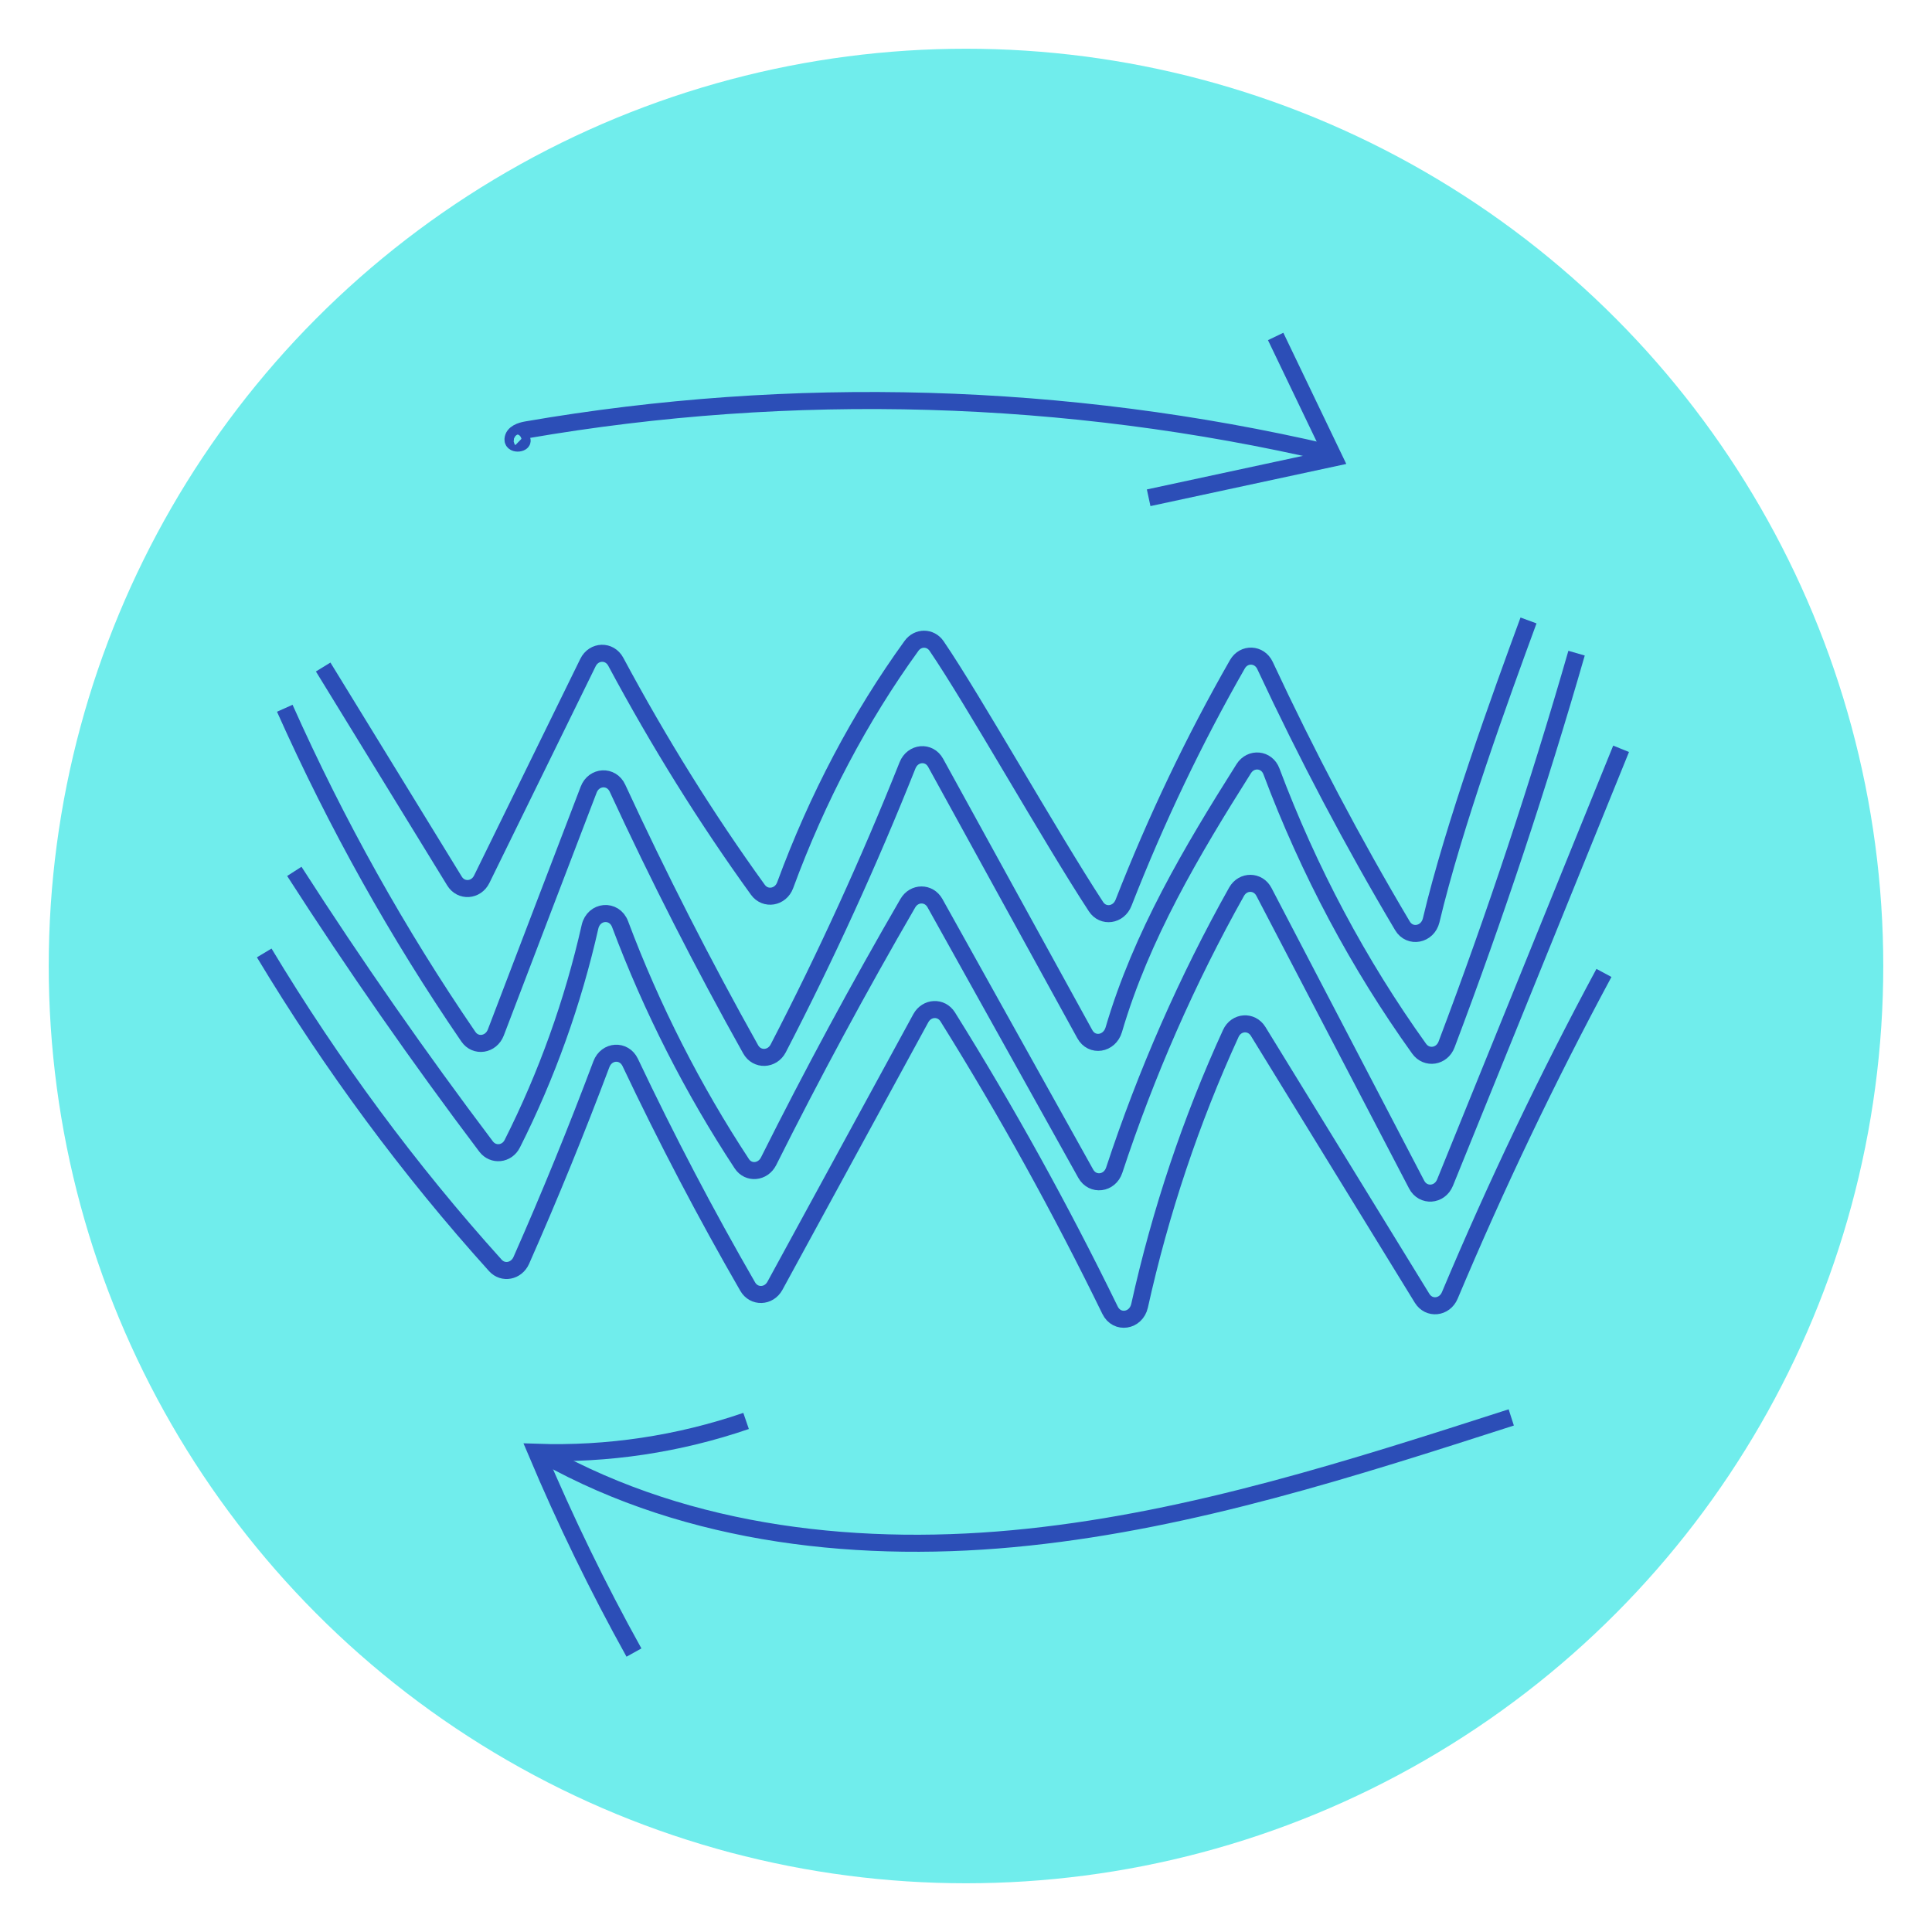
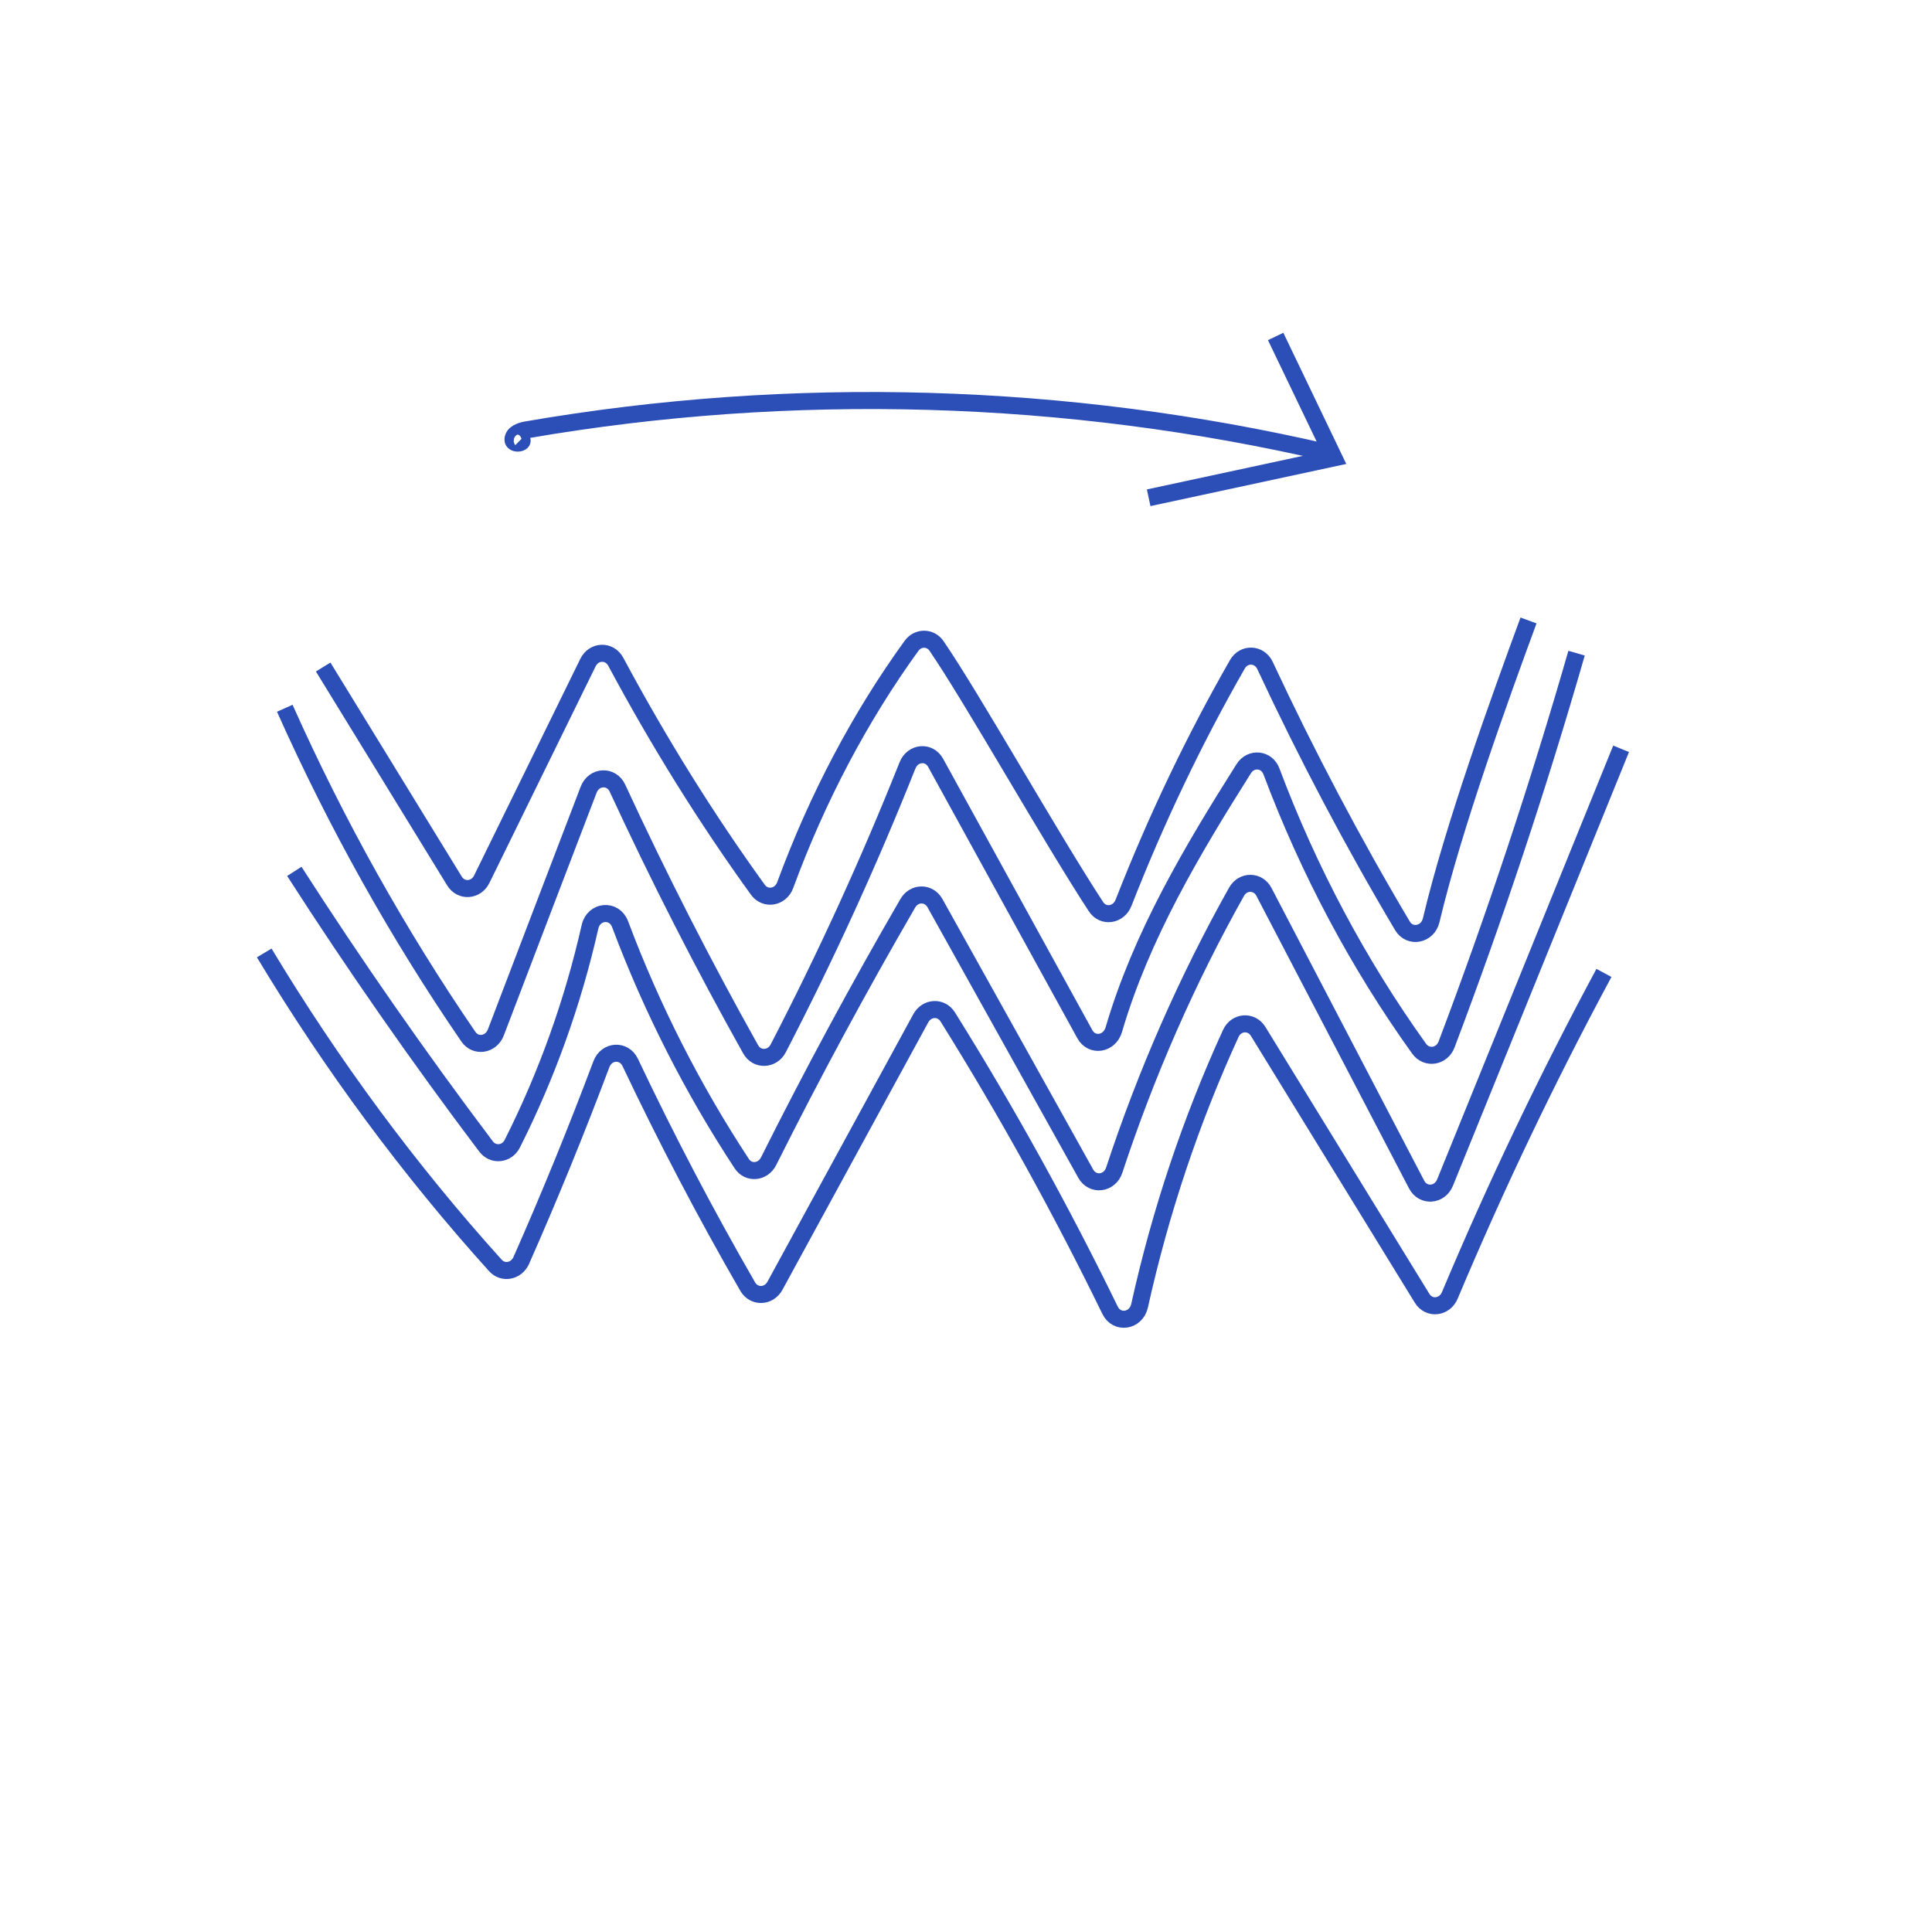
<svg xmlns="http://www.w3.org/2000/svg" viewBox="0 0 170.08 170.08">
  <defs>
    <style>
      .cls-1 {
        fill: none;
        stroke: #2c4eb7;
        stroke-miterlimit: 10;
        stroke-width: 1.5px;
      }

      .cls-2 {
        fill: #70edec;
      }
    </style>
  </defs>
  <g id="circles">
-     <circle class="cls-2" cx="85.04" cy="85.04" r="80.75" />
-   </g>
+     </g>
  <g id="Layer_1" data-name="Layer 1">
    <path class="cls-1" d="M28.45,58.72l11.56,18.84c.58.95,1.9.86,2.4-.16l9.35-19.07c.52-1.06,1.9-1.1,2.45-.07,3.79,7.07,7.97,13.79,12.51,20.07.66.91,2,.68,2.4-.4,2.83-7.69,6.6-14.83,11.12-21.07.57-.79,1.67-.78,2.21.01,3.2,4.68,9.97,16.73,14.03,22.94.63.97,2,.77,2.43-.34,2.87-7.34,6.23-14.37,10.02-20.99.58-1.01,1.94-.94,2.43.1,3.7,7.93,7.74,15.58,12.1,22.92.65,1.1,2.22.8,2.53-.48,1.96-8.28,6.14-19.8,8.57-26.4" />
    <path class="cls-1" d="M25.07,62.35c4.54,10.17,9.96,19.86,16.16,28.91.64.94,2,.73,2.42-.37,2.72-7.12,5.44-14.25,8.17-21.37.46-1.21,2.01-1.29,2.54-.13,3.62,7.83,7.53,15.5,11.72,22.98.55.99,1.9.94,2.43-.08,4.19-8.09,7.99-16.4,11.38-24.91.46-1.15,1.9-1.28,2.48-.22l13.13,23.88c.62,1.13,2.17.89,2.55-.39,2.42-8.26,6.87-15.74,11.44-22.98.63-1,2.03-.87,2.44.24,3.28,8.74,7.67,16.98,13,24.41.66.92,2.01.72,2.42-.38,4.27-11.3,8.09-22.8,11.44-34.44" />
    <path class="cls-1" d="M25.91,76.71c5.34,8.31,10.97,16.39,16.88,24.22.62.82,1.84.7,2.31-.25,3.03-6.01,5.34-12.45,6.84-19.09.33-1.44,2.14-1.59,2.65-.23,2.8,7.46,6.41,14.54,10.71,21.08.59.9,1.86.78,2.36-.21,3.86-7.71,7.95-15.29,12.26-22.72.56-.96,1.85-.97,2.39,0l13.27,23.81c.61,1.09,2.11.9,2.51-.31,2.81-8.53,6.42-16.76,10.77-24.51.56-.99,1.89-.98,2.41.02l13.44,25.76c.56,1.08,2.03.98,2.5-.17l15.5-38.19" />
    <path class="cls-1" d="M23.26,83.89c5.94,9.87,12.76,19.1,20.35,27.51.68.75,1.85.52,2.28-.44,2.51-5.68,4.86-11.44,7.05-17.27.46-1.22,1.99-1.31,2.54-.16,3.19,6.73,6.64,13.32,10.34,19.73.55.96,1.86.92,2.4-.07l12.84-23.55c.53-.97,1.8-1.03,2.37-.12,5.19,8.31,9.96,16.94,14.29,25.82.6,1.24,2.29.98,2.6-.39,1.83-8.27,4.53-16.33,8.03-23.97.48-1.05,1.82-1.14,2.41-.18l14.43,23.49c.61.99,1.98.84,2.44-.25,4.08-9.7,8.61-19.18,13.57-28.39" />
    <path class="cls-1" d="M45.89,38.65c.38.37-.76.56-.73.03s.68-.75,1.2-.84c23.36-4.03,47.53-3.33,70.62,2.04" />
    <path class="cls-1" d="M101.12,43.82l16.31-3.51c-1.71-3.56-3.42-7.13-5.13-10.69" />
-     <path class="cls-1" d="M133.04,124.78c-13.92,4.48-27.97,9-42.51,10.54-14.55,1.55-29.82-.07-42.58-7.22" />
-     <path class="cls-1" d="M55.81,145.48c-3.18-5.72-6.04-11.61-8.58-17.63,6.25.22,12.54-.73,18.45-2.76" />
  </g>
</svg>